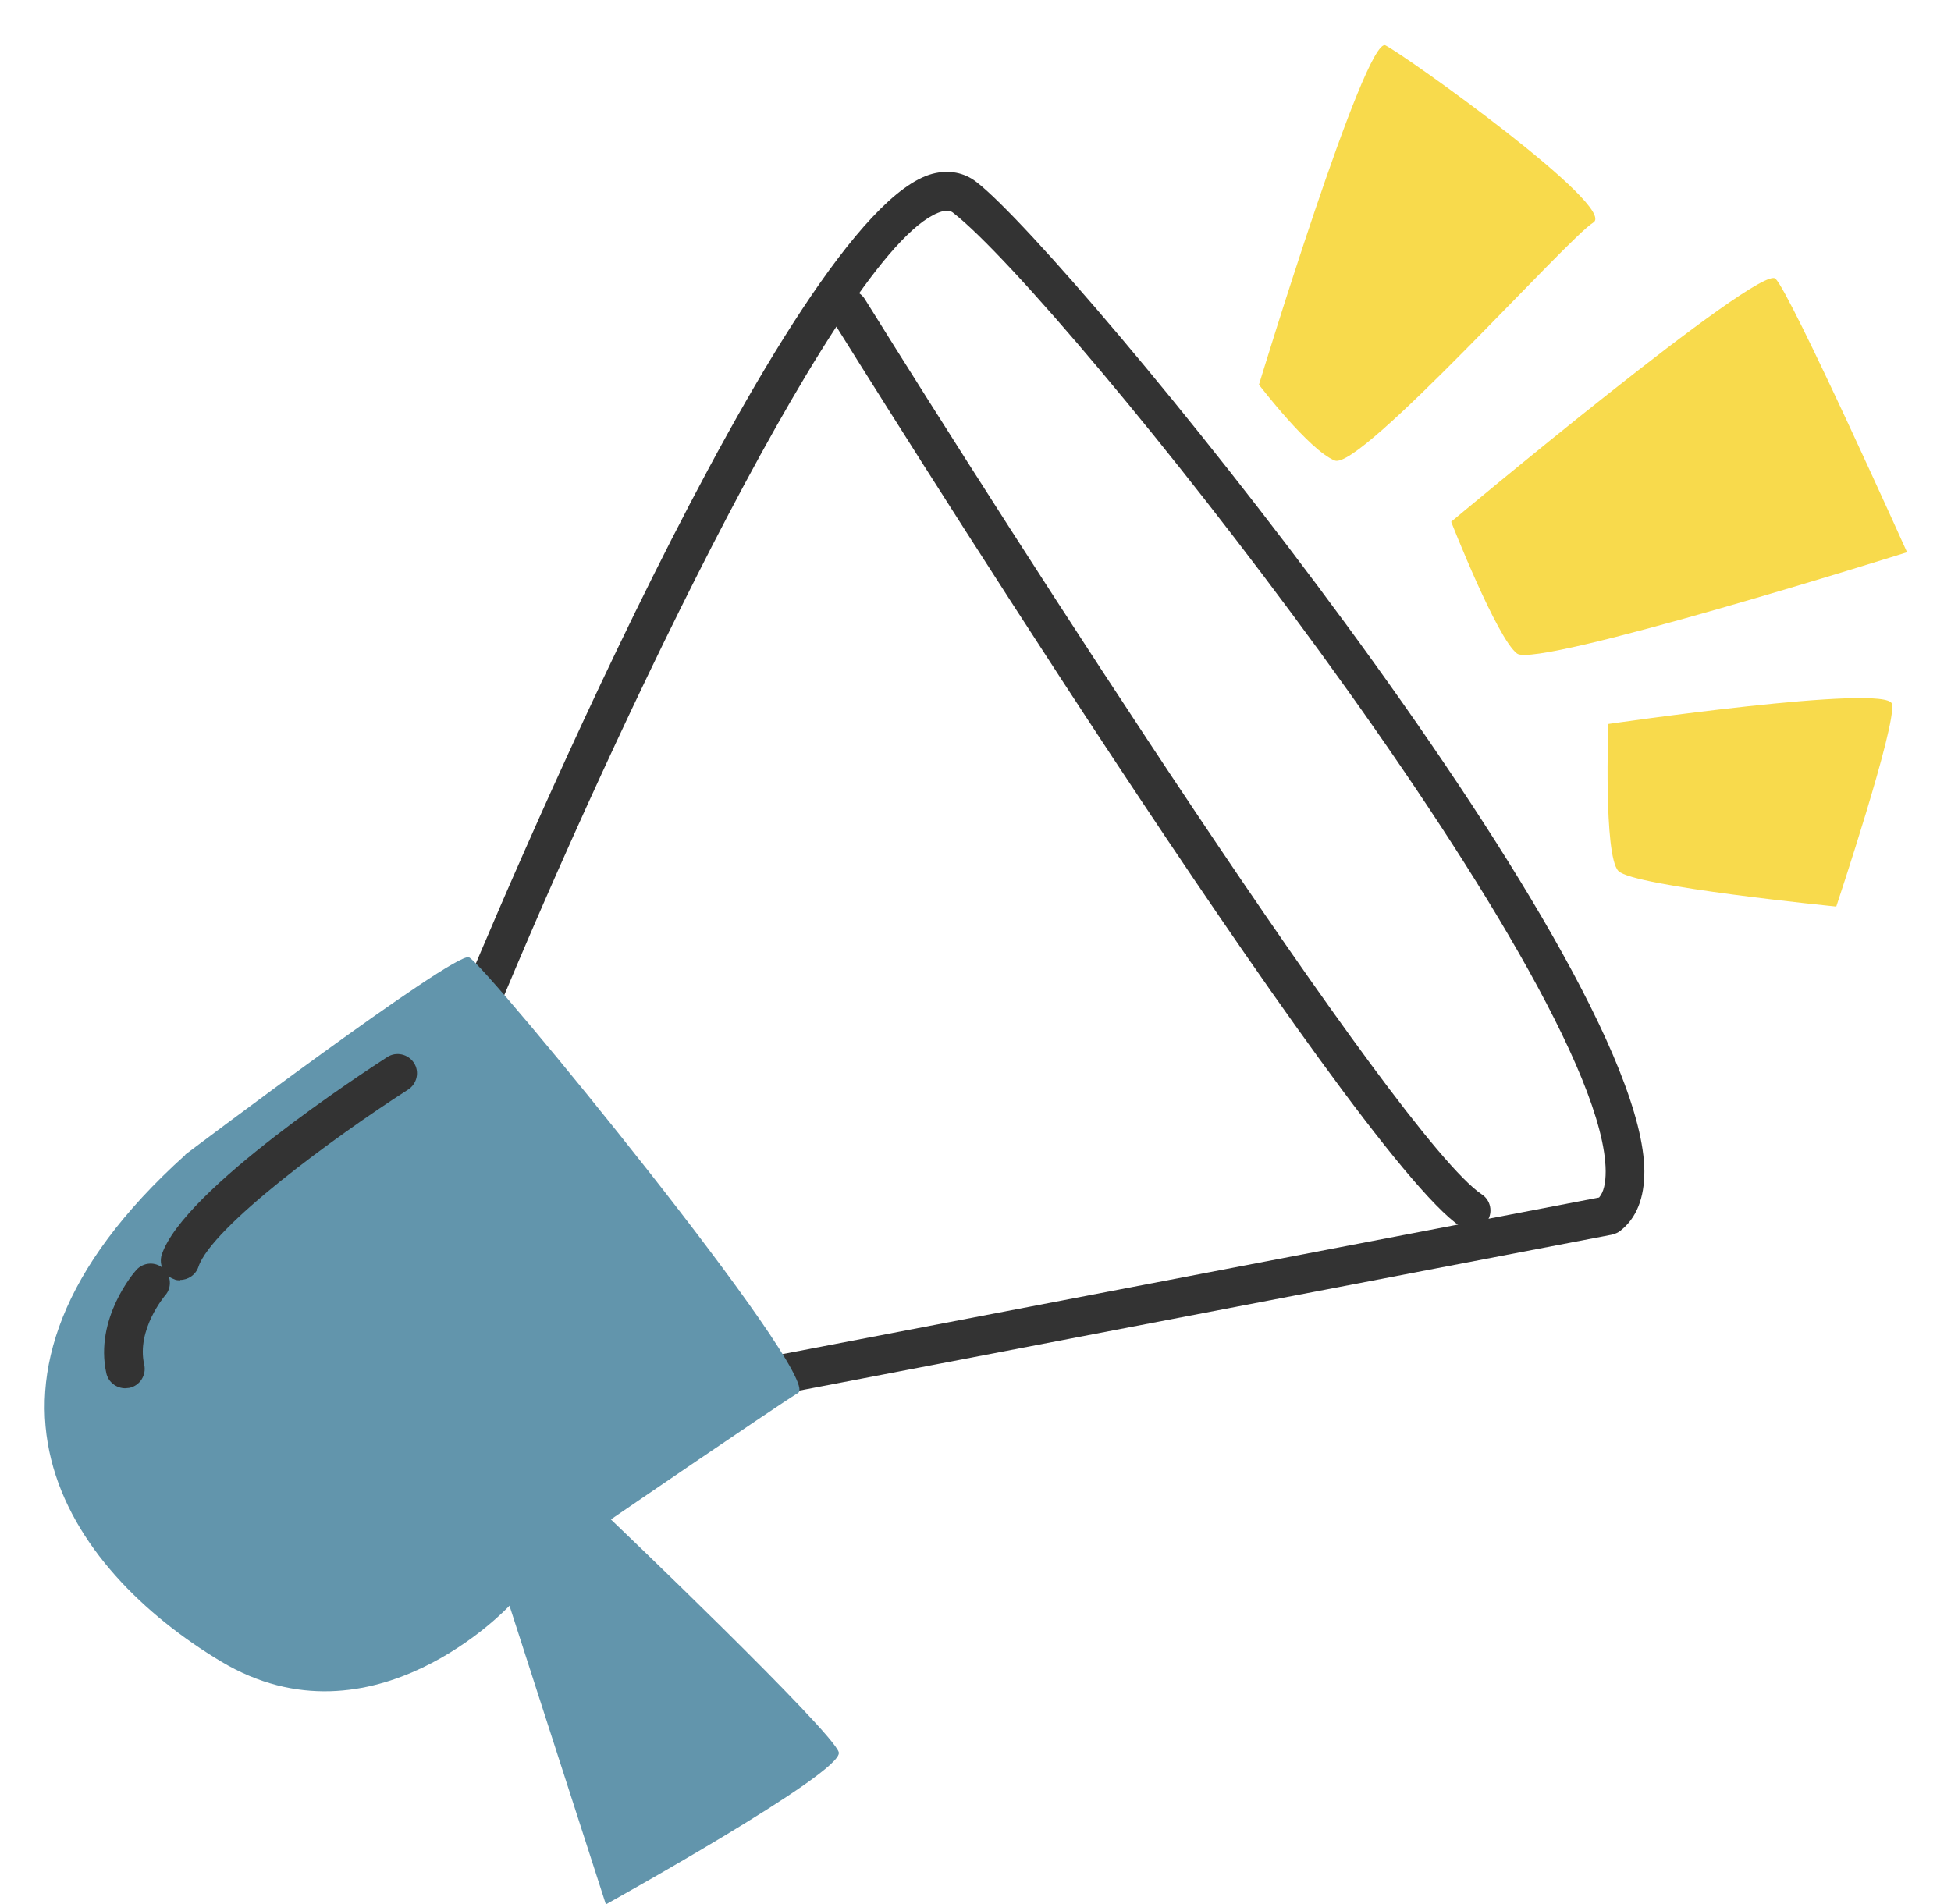
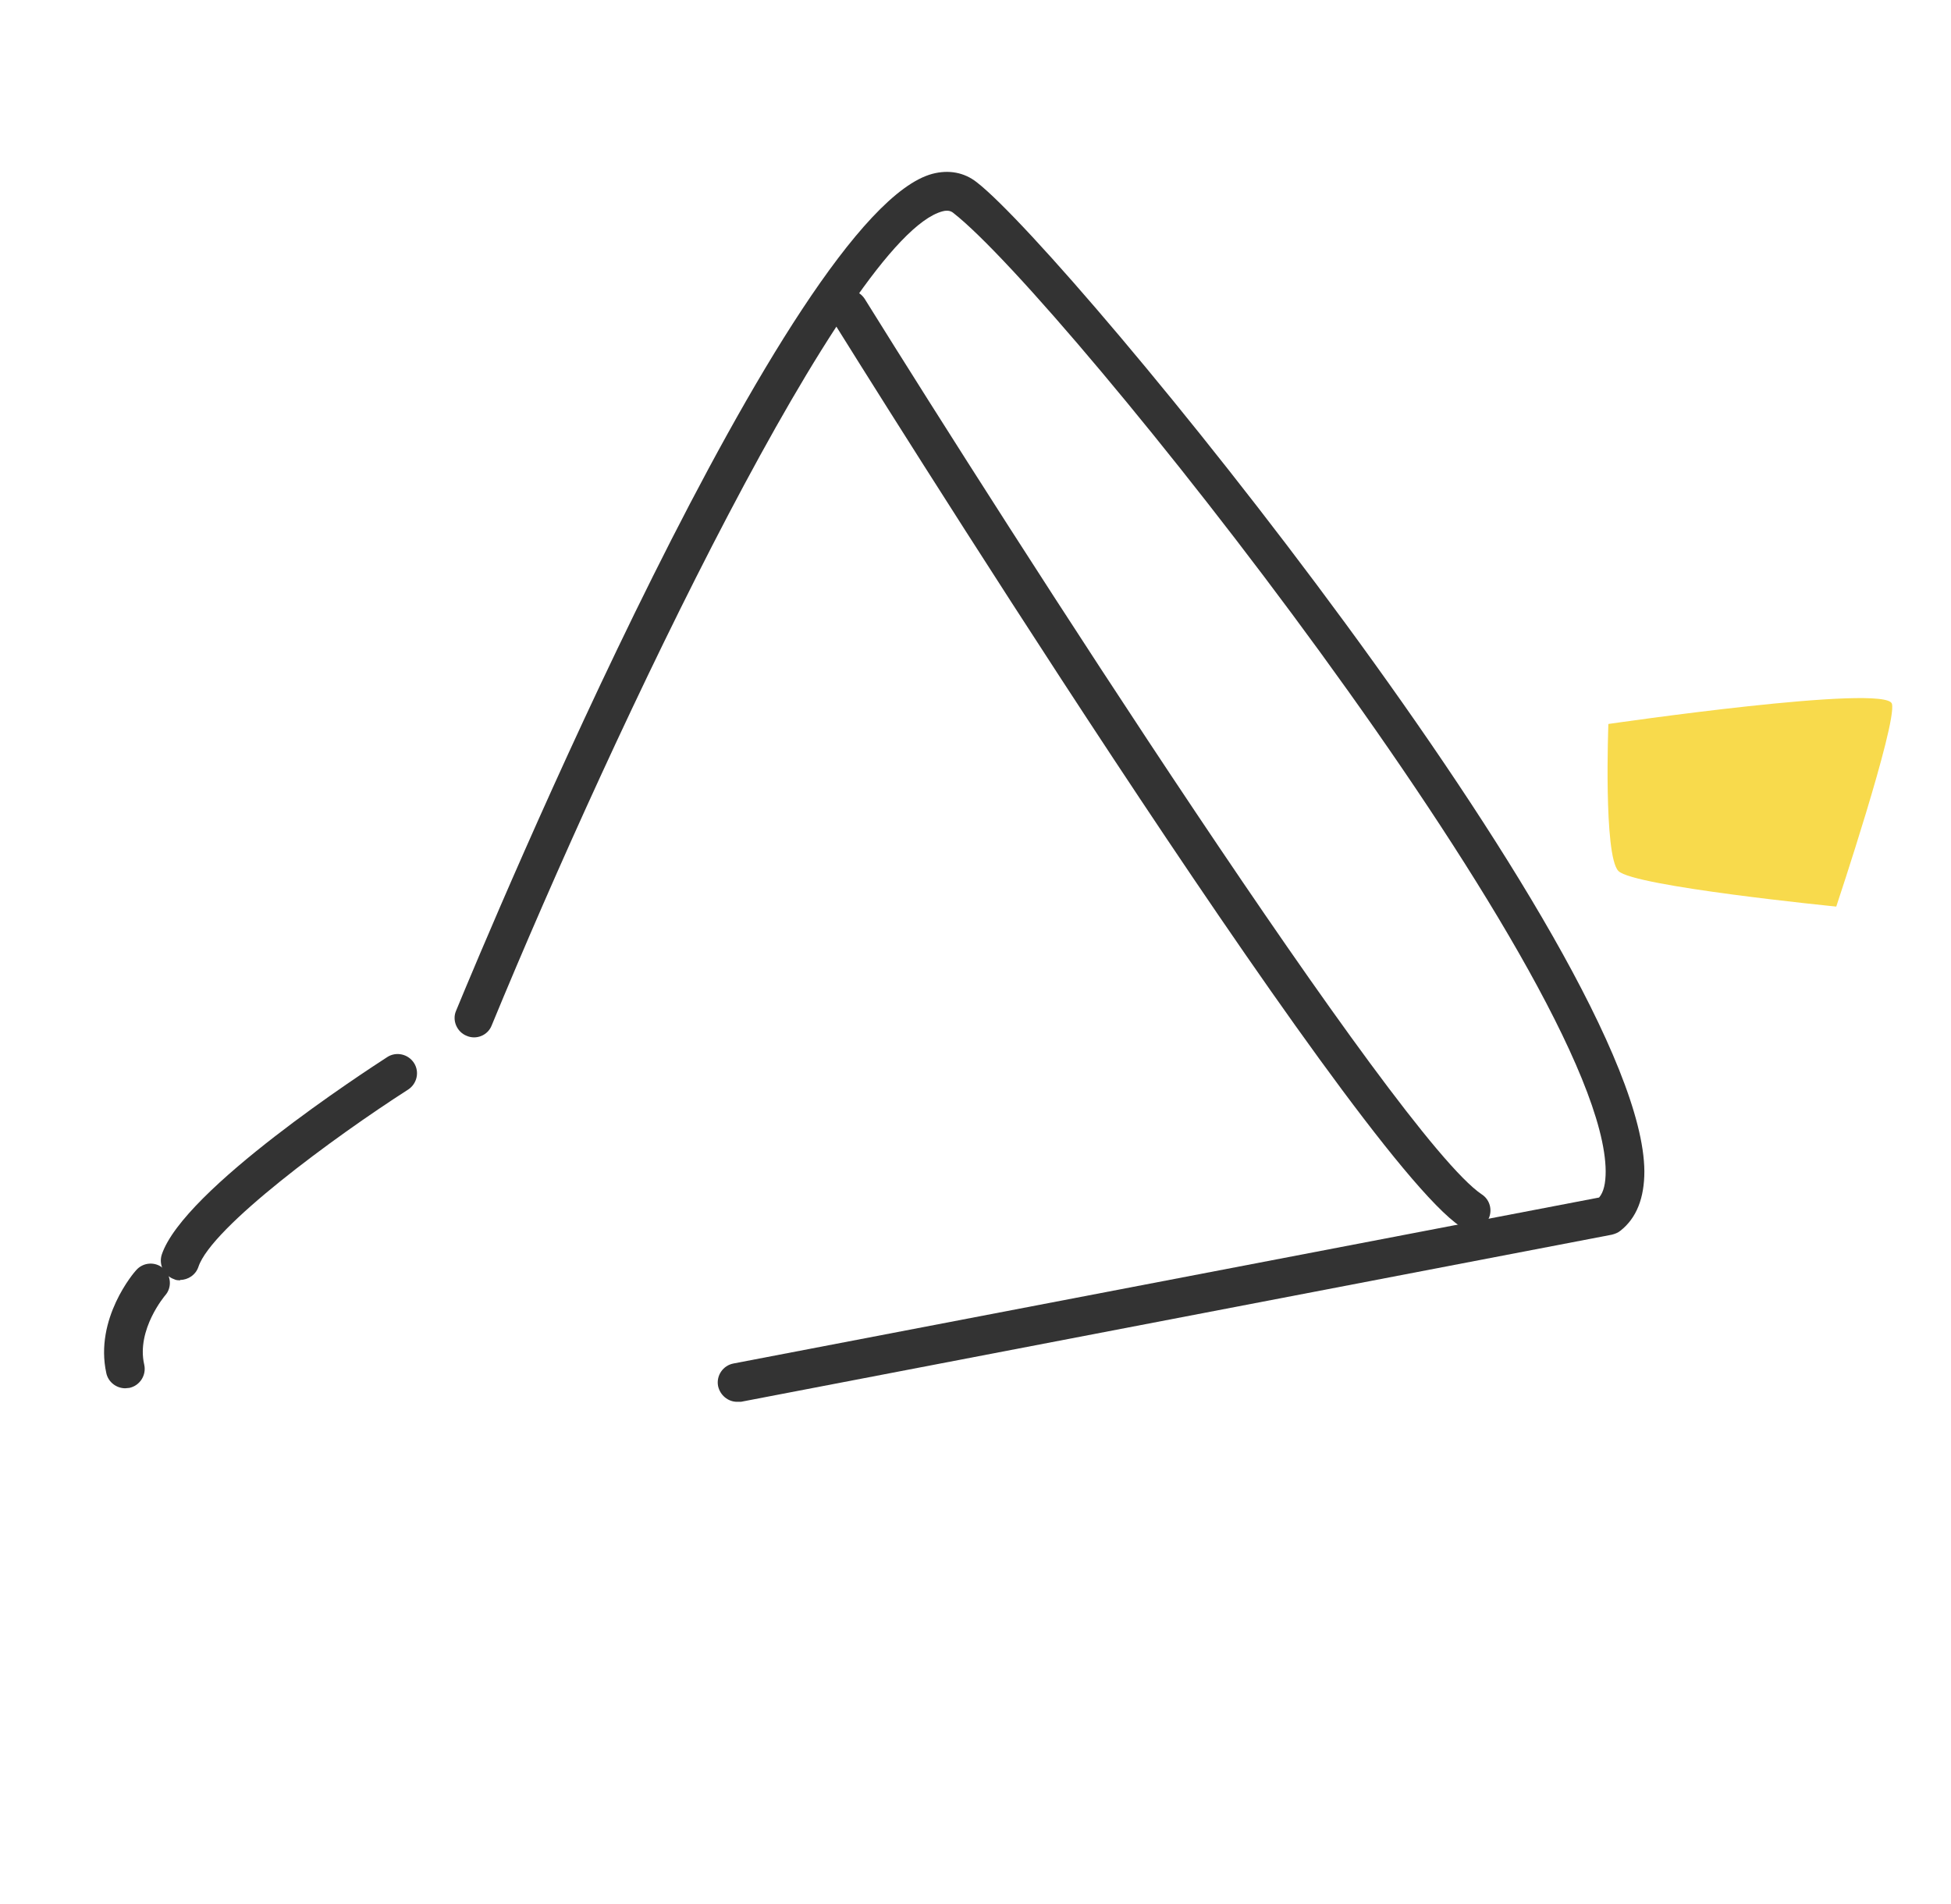
<svg xmlns="http://www.w3.org/2000/svg" width="42" height="41" viewBox="0 0 42 41" fill="none">
  <path d="M15.866 30.18C15.675 30.18 15.5 30.039 15.458 29.839C15.416 29.614 15.566 29.397 15.791 29.355L34.424 25.782C34.524 25.666 34.566 25.474 34.566 25.216C34.541 21.093 22.888 6.425 20.522 4.584C20.481 4.55 20.414 4.517 20.289 4.55C18.257 5.092 13.259 15.587 10.585 22.076C10.502 22.292 10.252 22.392 10.044 22.3C9.836 22.217 9.727 21.967 9.819 21.759C10.544 20.002 16.982 4.567 20.073 3.742C20.422 3.651 20.756 3.709 21.03 3.926C23.055 5.5 35.365 20.568 35.399 25.216C35.399 25.791 35.232 26.224 34.882 26.498C34.832 26.54 34.766 26.565 34.699 26.582L15.95 30.18C15.95 30.18 15.899 30.18 15.874 30.18H15.866Z" fill="#333333" />
-   <path d="M3.988 24.858C3.988 24.858 9.769 20.493 10.094 20.61C10.419 20.726 17.724 29.655 17.182 29.988C16.641 30.322 13.151 32.712 13.151 32.712C13.151 32.712 17.948 37.293 18.057 37.727C18.165 38.16 13.043 41 13.043 41L10.968 34.57C10.968 34.57 8.028 37.735 4.755 35.769C1.481 33.803 -1.459 29.772 3.988 24.866V24.858Z" fill="#6295AC" />
  <path d="M31.675 26.473C31.592 26.473 31.517 26.448 31.442 26.407C29.101 24.849 18.364 7.607 17.906 6.874C17.782 6.683 17.848 6.424 18.04 6.299C18.231 6.183 18.489 6.241 18.614 6.433C21.696 11.389 30.084 24.499 31.9 25.715C32.092 25.84 32.142 26.099 32.017 26.29C31.933 26.407 31.808 26.473 31.667 26.473H31.675Z" fill="#333333" />
  <path d="M3.88 27.564C3.839 27.564 3.789 27.564 3.747 27.54C3.531 27.465 3.414 27.231 3.481 27.015C3.947 25.607 7.887 23.05 8.337 22.758C8.528 22.634 8.786 22.692 8.911 22.883C9.036 23.075 8.978 23.333 8.786 23.458C7.187 24.483 4.555 26.423 4.272 27.273C4.214 27.448 4.047 27.556 3.88 27.556V27.564Z" fill="#333333" />
-   <path d="M27.102 8.282C27.102 8.282 29.393 0.76 29.826 0.977C30.259 1.194 34.841 4.467 34.299 4.792C33.758 5.117 29.285 10.131 28.735 9.915C28.185 9.698 27.102 8.282 27.102 8.282Z" fill="#F8DA4C" />
-   <path d="M31.242 11.231C31.242 11.231 37.889 5.667 38.222 6C38.556 6.333 41.054 11.889 41.054 11.889C41.054 11.889 33.091 14.396 32.658 14.071C32.225 13.746 31.242 11.239 31.242 11.239V11.231Z" fill="#F8DA4C" />
  <path d="M34.624 15.587C34.624 15.587 40.621 14.712 40.729 15.154C40.838 15.595 39.53 19.518 39.53 19.518C39.53 19.518 35.165 19.085 34.84 18.752C34.516 18.419 34.624 15.587 34.624 15.587Z" fill="#F8DA4C" />
  <path d="M2.697 29.889C2.505 29.889 2.33 29.755 2.289 29.564C2.03 28.389 2.888 27.39 2.93 27.348C3.08 27.173 3.346 27.157 3.513 27.307C3.688 27.456 3.705 27.723 3.555 27.89C3.555 27.89 2.93 28.623 3.105 29.381C3.155 29.605 3.013 29.83 2.788 29.88C2.755 29.88 2.73 29.889 2.697 29.889Z" fill="#333333" />
</svg>